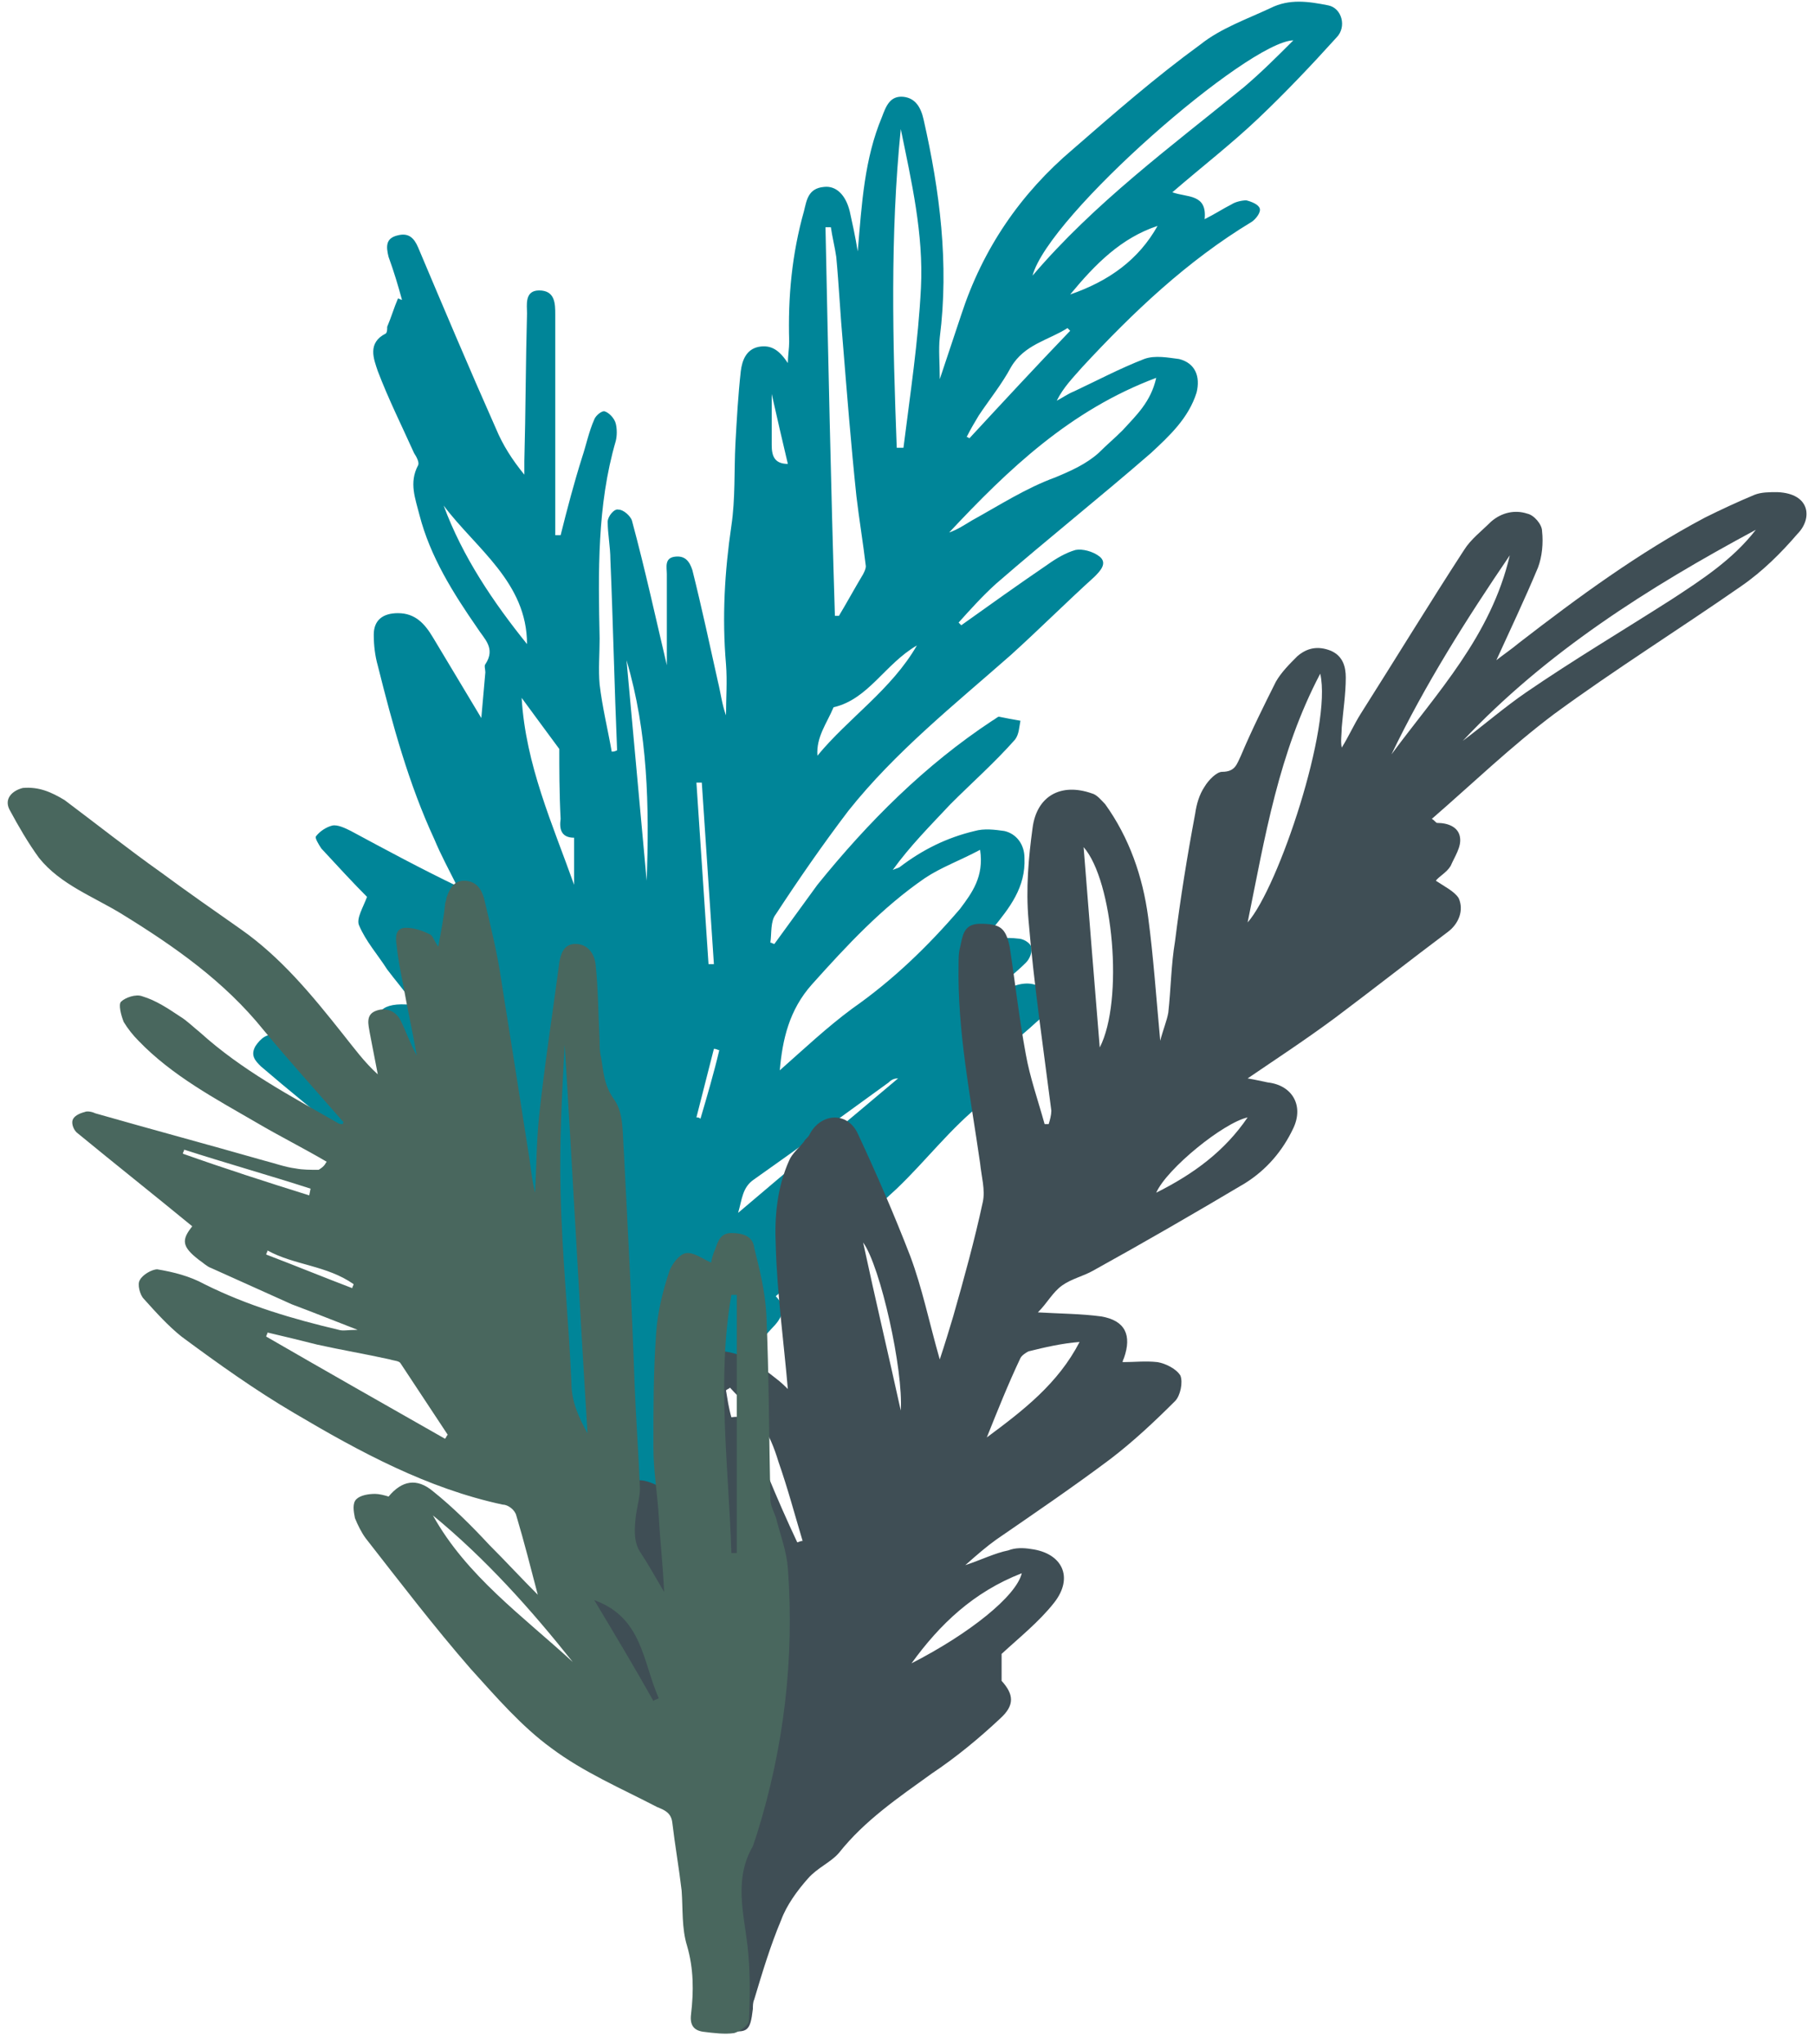
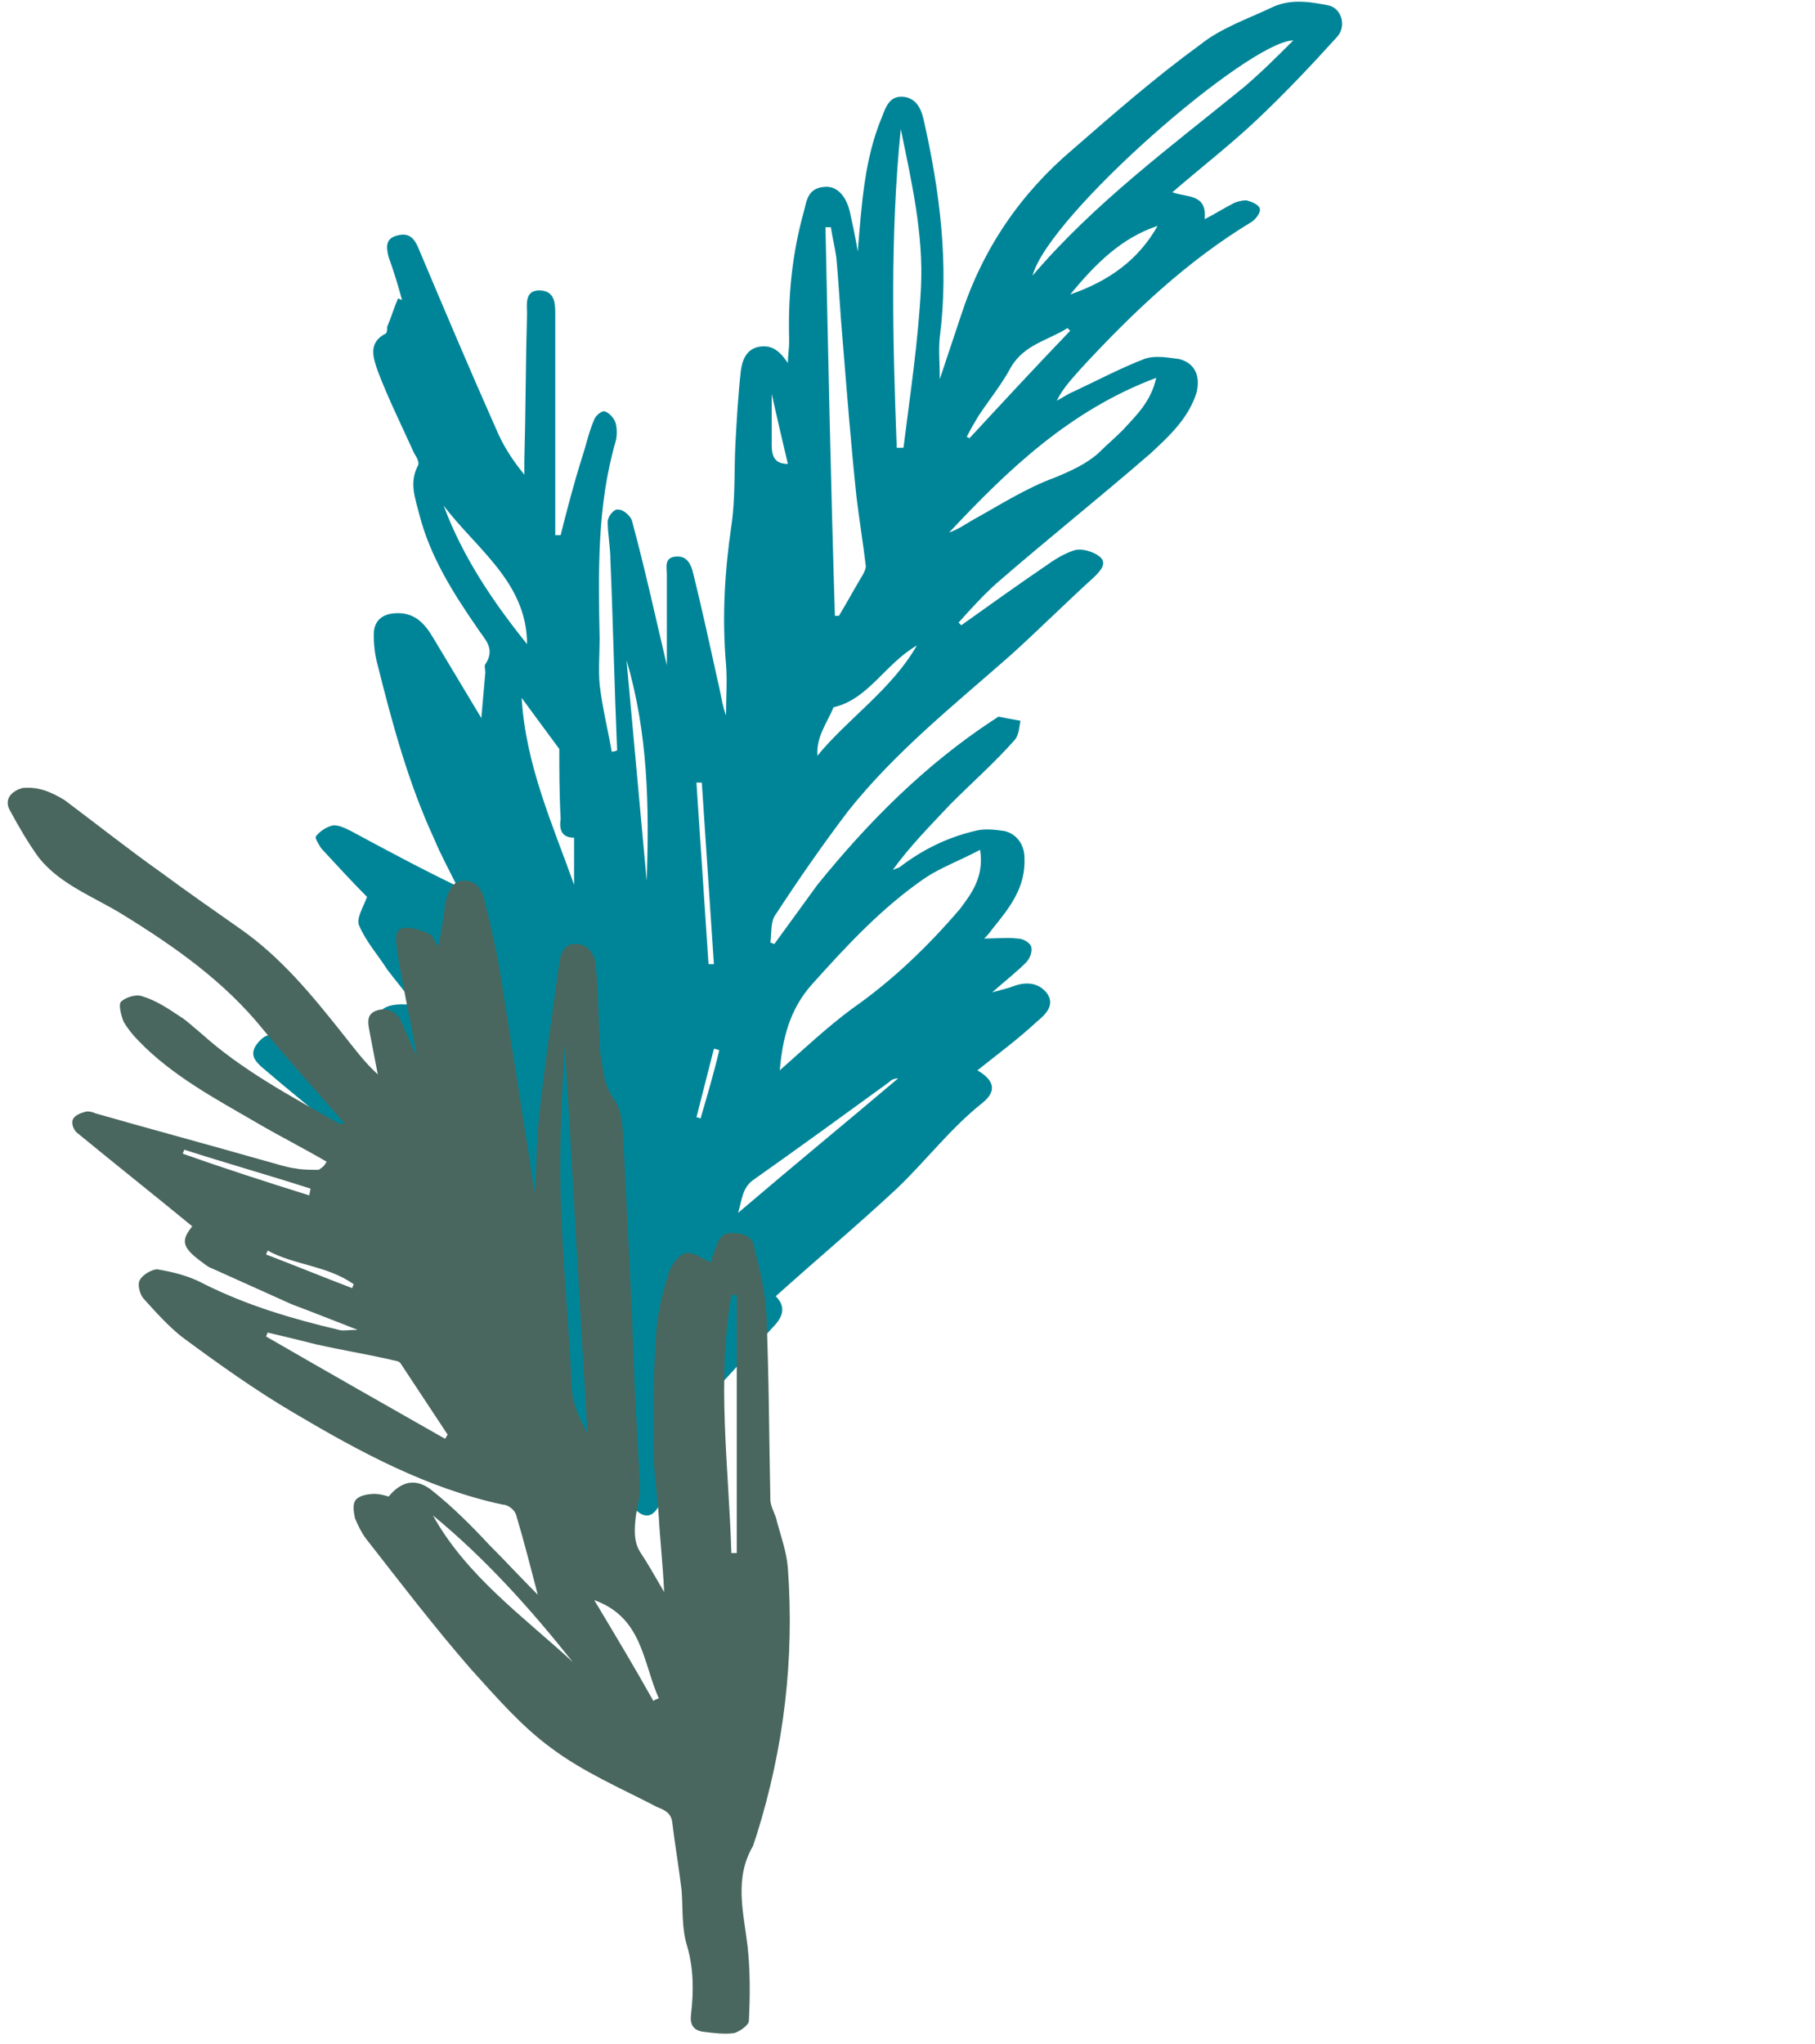
<svg xmlns="http://www.w3.org/2000/svg" width="135" height="152" viewBox="0 0 135 152" fill="none">
  <path d="M53.5 78.1C53.4 78.1 53.3 78 53.1 78L51.8 83.1C51.9 83.1 52 83.1 52.1 83.2C52.6 81.5 53.1 79.8 53.5 78.1ZM57.4 29.3C57.4 30.7 57.4 31.9 57.4 33.1C57.4 33.9 57.6 34.5 58.6 34.5C58.2 32.8 57.8 31.1 57.4 29.3ZM52.2 58.2C52.1 58.2 51.9 58.2 51.8 58.2C52.1 62.7 52.4 67.2 52.7 71.7C52.8 71.7 53 71.7 53.1 71.7C52.8 67.2 52.5 62.7 52.2 58.2ZM86.1 16.8C83.4 17.7 81.5 19.6 79.6 21.9C82.5 20.9 84.7 19.3 86.1 16.8ZM46.6 49.1C47.1 54.6 47.6 60 48.1 65.5C48.3 60 48.2 54.5 46.6 49.1ZM60.8 56.2C63.1 53.4 66.3 51.3 68.2 48C65.8 49.4 64.6 52 62 52.6C61.5 53.8 60.7 54.8 60.8 56.2ZM71.9 32.5C72 32.5 72.1 32.6 72.1 32.6C74.6 29.9 77.1 27.2 79.6 24.6C79.5 24.5 79.5 24.5 79.4 24.4C78 25.3 76.2 25.6 75.2 27.3C74.5 28.6 73.6 29.7 72.8 30.9C72.5 31.4 72.2 31.9 71.9 32.5ZM66.8 80.2C66.8 80.2 66.8 80.1 66.8 80.2C66.5 80.2 66.3 80.3 66.1 80.5C62.8 82.9 59.5 85.3 56.1 87.7C55.2 88.3 55.2 89.2 54.9 90.2C59 86.7 62.9 83.5 66.8 80.2ZM33 37.6C34.4 41.4 36.7 44.8 39.2 47.9C39.2 43.3 35.4 40.8 33 37.6ZM41.6 55.7C40.5 54.2 39.6 53 38.8 51.9C39.1 56.9 41.1 61.3 42.7 65.8V62.3C41.7 62.3 41.6 61.6 41.7 60.9C41.6 59 41.6 57.1 41.6 55.7ZM76.8 20.5C81.4 15.1 87.1 10.9 92.5 6.5C93.8 5.4 95 4.2 96.2 3C92.8 3.1 78 16 76.8 20.5ZM66.7 33.3C66.9 33.3 67 33.3 67.2 33.3C67.7 29.3 68.3 25.4 68.5 21.4C68.7 17.4 67.8 13.5 67 9.6C66.2 17.5 66.4 25.4 66.7 33.3ZM86 28.1C79.6 30.5 75 34.9 70.6 39.6C71.2 39.4 71.8 39 72.3 38.7C74.3 37.6 76.3 36.3 78.5 35.5C79.7 35 80.8 34.5 81.7 33.7C82.3 33.1 82.9 32.6 83.5 32C84.5 30.9 85.6 29.9 86 28.1ZM62.1 45.8C62.2 45.8 62.3 45.8 62.4 45.8C63 44.8 63.6 43.7 64.2 42.7C64.3 42.5 64.4 42.3 64.4 42.1C64.2 40.4 63.9 38.6 63.7 36.9C63.3 33.1 63 29.3 62.7 25.6C62.5 23.4 62.4 21.2 62.2 19.1C62.1 18.4 61.9 17.6 61.8 16.9C61.7 16.9 61.5 16.9 61.4 16.9C61.6 26.5 61.8 36.1 62.1 45.8ZM58 79.6C59.7 78.1 61.5 76.4 63.4 75C66.4 72.9 69 70.4 71.4 67.6C72.3 66.4 73.2 65.2 72.9 63.2C71.4 64 70 64.5 68.8 65.3C65.6 67.5 63 70.3 60.4 73.2C58.7 75.1 58.2 77.3 58 79.6ZM49.6 49.6C49.6 47.3 49.6 45 49.6 42.7C49.6 42.2 49.4 41.5 50.2 41.4C51 41.3 51.3 41.8 51.5 42.4C52.2 45.2 52.8 48 53.4 50.7C53.6 51.5 53.7 52.4 54 53.2C54 51.9 54.1 50.7 54 49.4C53.7 45.9 53.9 42.5 54.4 39.1C54.7 37.1 54.6 35 54.7 33C54.8 31.2 54.9 29.4 55.1 27.6C55.2 26.8 55.5 26 56.4 25.8C57.4 25.6 58 26.1 58.6 27C58.6 26.5 58.7 25.9 58.7 25.4C58.6 22.1 58.9 18.9 59.8 15.7C60 14.9 60.1 14 61.3 13.9C62.2 13.8 62.9 14.5 63.2 15.7C63.4 16.6 63.6 17.5 63.8 18.7C64.1 15.1 64.3 11.8 65.6 8.7C65.9 7.9 66.2 7.1 67.2 7.2C68.1 7.3 68.5 8 68.7 8.9C69.9 14.2 70.6 19.6 69.9 25.1C69.8 26 69.9 27 69.9 28.2C70.5 26.4 71 24.9 71.5 23.4C73.1 18.5 75.9 14.4 79.8 11.1C82.9 8.4 86 5.7 89.3 3.3C90.8 2.1 92.8 1.4 94.5 0.6C95.9 -0.1 97.3 0.1 98.8 0.4C99.8 0.6 100.2 2 99.4 2.8C97.5 4.9 95.6 6.9 93.6 8.8C91.6 10.7 89.4 12.4 87.2 14.3C88.3 14.7 89.8 14.4 89.6 16.3C90.4 15.9 91 15.5 91.6 15.2C91.9 15 92.4 14.9 92.7 14.9C93.1 15 93.6 15.2 93.7 15.5C93.8 15.8 93.4 16.3 93.1 16.5C88.3 19.4 84.3 23.2 80.5 27.3C79.8 28.1 79.1 28.8 78.6 29.8C79 29.6 79.4 29.3 79.9 29.1C81.6 28.3 83.3 27.4 85.1 26.7C85.9 26.4 86.9 26.6 87.7 26.7C88.9 27 89.3 28 89 29.2C88.4 31.1 87 32.4 85.6 33.7C81.8 37 77.9 40.1 74.1 43.4C73.1 44.3 72.2 45.3 71.3 46.3C71.4 46.4 71.4 46.4 71.5 46.5C73.6 45 75.7 43.5 77.9 42C78.6 41.5 79.3 41.1 80 40.9C80.5 40.8 81.3 41 81.8 41.4C82.4 41.9 81.8 42.5 81.4 42.9C79.3 44.8 77.3 46.8 75.2 48.7C71 52.4 66.6 55.9 63.1 60.3C61.2 62.8 59.4 65.4 57.7 68C57.3 68.5 57.4 69.4 57.3 70.1C57.4 70.1 57.5 70.2 57.6 70.2C58.7 68.7 59.7 67.3 60.8 65.8C64.6 61.1 68.8 56.9 73.8 53.6C74 53.5 74.2 53.3 74.3 53.3C74.8 53.4 75.3 53.5 75.9 53.6C75.8 54.1 75.8 54.6 75.5 55C74 56.7 72.3 58.2 70.7 59.8C69.2 61.4 67.7 62.9 66.4 64.7C66.6 64.6 66.7 64.6 66.9 64.5C68.6 63.2 70.4 62.3 72.5 61.8C73.2 61.6 74 61.7 74.7 61.8C75.6 62 76.2 62.8 76.2 63.8C76.3 66 75.1 67.5 73.8 69.1C73.6 69.4 73.4 69.6 73.2 69.8C74.1 69.8 74.9 69.7 75.7 69.8C76.1 69.8 76.6 70.1 76.7 70.4C76.8 70.8 76.6 71.3 76.3 71.6C75.6 72.3 74.7 73 73.8 73.8C74.5 73.6 75 73.5 75.5 73.3C76.4 73 77.3 73.1 77.9 73.9C78.5 74.8 77.7 75.5 77.1 76C75.7 77.3 74.2 78.4 72.7 79.6C73.9 80.3 74.2 81.1 73.1 82C70.7 83.9 68.9 86.3 66.7 88.4C63.8 91.1 60.7 93.7 57.7 96.4C58.6 97.3 58.1 98.1 57.4 98.8C55.2 101.2 53 103.7 50.6 106C49.7 106.9 49.7 107.8 49.9 108.8C50 109.8 50.3 110.8 49.3 111.4C49.2 111.5 49.2 111.7 49.1 111.8C48.6 112.9 47.9 113 47.1 112.1C46.8 111.9 46.4 111.7 46.1 111.7C42.6 111.8 41.5 110.6 42.1 107.1C42.4 104.9 42.4 102.9 41.2 100.8C39.1 97 36.6 93.5 33.5 90.5C31.1 88.2 28.3 86.5 25.7 84.5C23.6 82.8 21.5 81.1 19.4 79.3C19 78.9 18.6 78.5 19 77.8C19.4 77.2 19.9 76.8 20.6 77C21.5 77.3 22.4 77.6 23.3 78C25.7 79 28.1 80.1 30.5 81.2C31.1 81.5 31.7 81.7 32.1 82.1C30.9 80.4 29.7 78.8 28.6 77.1C27.6 75.5 28.2 74.6 30.2 74.7C30.3 74.7 30.5 74.7 30.8 74.7C30.1 73.7 29.4 72.9 28.8 72.1C28.1 71 27.2 70 26.7 68.8C26.5 68.3 27 67.5 27.3 66.7C26.3 65.7 25.1 64.4 23.9 63.1C23.7 62.8 23.4 62.3 23.5 62.2C23.8 61.8 24.3 61.5 24.7 61.4C25.1 61.3 25.7 61.6 26.1 61.8C28.7 63.2 31.3 64.6 34 65.9C33.4 64.7 32.8 63.6 32.3 62.4C30.4 58.3 29.2 53.9 28.1 49.5C27.9 48.8 27.8 48 27.8 47.2C27.8 46.1 28.5 45.6 29.6 45.6C30.9 45.6 31.6 46.4 32.2 47.4C33.4 49.4 34.6 51.4 35.8 53.4C35.9 52.3 36 51.1 36.1 50C36.1 49.8 36 49.5 36.1 49.4C36.9 48.2 36 47.5 35.5 46.7C33.7 44.1 32 41.4 31.2 38.3C30.9 37.1 30.4 35.9 31.1 34.6C31.2 34.4 31 34 30.8 33.7C29.9 31.7 28.9 29.7 28.1 27.6C27.8 26.7 27.3 25.5 28.7 24.8C28.8 24.7 28.8 24.5 28.8 24.3C29.1 23.6 29.3 22.9 29.6 22.2C29.7 22.2 29.8 22.3 29.9 22.3C29.6 21.2 29.3 20.2 28.9 19.1C28.7 18.3 28.7 17.7 29.6 17.5C30.4 17.3 30.8 17.7 31.1 18.4C33 22.9 34.9 27.4 36.9 31.9C37.4 33.1 38.1 34.2 39 35.3C39 35 39 34.6 39 34.3C39.1 30.6 39.1 26.9 39.2 23.3C39.2 22.7 39 21.6 40.1 21.6C41.3 21.6 41.3 22.6 41.3 23.4C41.3 26.6 41.3 29.7 41.3 32.9C41.3 35.2 41.3 37.5 41.3 39.8C41.4 39.8 41.5 39.8 41.7 39.8C42.2 37.8 42.7 35.9 43.3 34C43.6 33.1 43.8 32.1 44.2 31.2C44.3 30.9 44.8 30.5 45 30.6C45.3 30.7 45.7 31.1 45.8 31.5C45.9 31.9 45.9 32.4 45.8 32.8C44.4 37.6 44.5 42.6 44.6 47.5C44.6 48.6 44.5 49.8 44.6 50.9C44.8 52.6 45.2 54.2 45.5 55.9C45.6 55.9 45.7 55.9 45.9 55.8C45.7 51.1 45.6 46.3 45.4 41.6C45.4 40.7 45.2 39.7 45.2 38.8C45.2 38.4 45.7 37.8 46 37.9C46.4 37.9 46.9 38.4 47 38.7C48 42.4 48.8 46.1 49.7 49.9C49.4 49.6 49.5 49.6 49.6 49.6Z" fill="#008598" />
-   <path d="M52.599 133.8C53.199 135.2 53.799 136.5 54.399 137.8C54.499 137.8 54.599 137.7 54.699 137.7C54.499 136.9 54.299 136 54.099 135.2C53.799 134.6 53.699 133.7 52.599 133.8ZM66.999 104.9C67.199 101.9 65.499 94.2 64.199 92.4C65.099 96.6 66.099 100.8 66.999 104.9ZM92.799 83.1C90.999 83.5 86.799 86.9 85.999 88.7C88.799 87.3 91.099 85.6 92.799 83.1ZM59.299 114.7C59.399 114.7 59.499 114.6 59.699 114.6C59.099 112.6 58.599 110.7 57.899 108.7C57.599 107.7 57.199 106.7 56.599 105.8C55.999 104.8 55.099 104.1 54.299 103.2C54.199 103.3 54.099 103.3 53.999 103.4C54.099 104 54.199 104.7 54.399 105.4C55.799 105.2 56.199 106 56.399 107.1C56.599 108 56.799 108.9 57.099 109.7C57.799 111.4 58.499 113 59.299 114.7ZM67.799 123.7C72.099 121.5 75.599 118.7 75.999 117C72.399 118.4 69.899 120.8 67.799 123.7ZM112.299 41.3C109.099 46 105.999 50.9 103.499 56.1C106.899 51.5 110.899 47.3 112.299 41.3ZM81.799 77.9C83.599 74.4 82.799 65.5 80.599 63C80.999 68.1 81.399 73 81.799 77.9ZM73.399 106.9C76.099 104.9 78.699 102.9 80.299 99.8C78.999 99.9 77.699 100.2 76.499 100.5C76.299 100.6 75.999 100.8 75.899 101C74.999 102.9 74.199 104.9 73.399 106.9ZM50.299 115.9C49.799 121.3 51.099 126.2 54.299 130.5C53.499 125.5 52.899 120.4 50.299 115.9ZM130.599 39.4C122.599 43.7 114.999 48.5 108.799 55.1C110.399 53.9 111.899 52.6 113.499 51.5C116.999 49.1 120.699 46.9 124.299 44.6C126.599 43.1 128.899 41.6 130.599 39.4ZM98.199 50.1C95.099 56 94.099 62.2 92.799 68.6C95.099 66 99.099 54 98.199 50.1ZM92.799 80.2C93.399 80.3 93.799 80.4 94.299 80.5C96.099 80.7 96.999 82.2 96.199 83.9C95.399 85.6 94.199 87 92.599 88C88.899 90.2 85.099 92.4 81.299 94.5C80.599 94.9 79.699 95.1 78.999 95.6C78.299 96.1 77.899 96.9 77.199 97.6C78.899 97.7 80.399 97.7 81.899 97.9C83.699 98.2 84.199 99.3 83.599 101C83.499 101.2 83.499 101.3 83.499 101.3C84.399 101.3 85.199 101.2 86.099 101.3C86.699 101.4 87.499 101.8 87.799 102.3C87.999 102.8 87.799 103.8 87.399 104.2C85.899 105.7 84.299 107.2 82.599 108.5C79.799 110.6 76.999 112.5 74.099 114.5C73.399 115 72.699 115.6 71.799 116.4C72.999 116 73.999 115.5 74.999 115.3C75.499 115.1 76.099 115.1 76.699 115.2C78.999 115.5 79.899 117.3 78.399 119.2C77.299 120.6 75.799 121.8 74.499 123V125C75.399 126 75.499 126.8 74.399 127.8C72.799 129.3 71.099 130.7 69.299 131.9C66.799 133.7 64.299 135.4 62.399 137.8C61.799 138.5 60.799 138.9 60.099 139.7C59.299 140.6 58.499 141.7 58.099 142.8C57.299 144.7 56.699 146.7 56.099 148.7C55.999 148.9 55.999 149.2 55.999 149.4C55.799 151.1 55.599 151.2 53.999 151C52.999 150.9 52.799 150.5 52.999 149.5C53.399 147.3 53.599 145.1 53.899 142.9C53.899 142.7 53.899 142.5 53.799 142.4C51.699 140 50.899 137 49.799 134.2C48.299 130.2 46.599 126.2 45.099 122.1C44.399 120.2 43.899 118.3 43.399 116.3C43.199 115.6 42.999 114.8 43.899 114.3C44.599 113.9 45.299 114.3 45.899 115.3C45.999 115.4 46.099 115.6 46.299 116C46.299 114.5 46.299 113.2 46.299 112C46.299 111.1 46.499 110.2 47.399 110.1C48.099 110 48.899 110.5 49.599 110.8C50.199 111.1 50.699 111.5 51.099 112C51.699 112.8 52.299 113.8 52.599 114.7C53.799 117.9 54.799 121.2 55.899 124.4C55.999 124.6 56.099 124.8 56.199 124.9C56.899 123.4 56.199 122.1 55.599 120.7C54.599 118.1 53.699 115.5 52.999 112.8C52.299 110 51.799 107.2 51.199 104.3C51.099 103.7 50.999 102.9 51.099 102.3C51.299 100.9 51.799 100.6 52.899 100.5C54.899 100.3 56.299 101.4 57.699 102.5C58.099 102.8 58.399 103.1 58.599 103.3C58.299 99.8 57.799 96.2 57.699 92.6C57.599 90.5 57.799 88.3 58.699 86.3C58.899 85.8 59.499 85.3 59.799 84.9C59.899 84.7 60.099 84.6 60.199 84.4C60.999 82.8 62.999 82.6 63.799 84.3C65.199 87.3 66.499 90.3 67.699 93.4C68.599 95.8 69.099 98.3 69.899 101.1C70.299 99.9 70.599 98.9 70.899 97.9C71.699 95.1 72.499 92.2 73.099 89.4C73.299 88.5 72.999 87.5 72.899 86.5C72.199 81.6 71.199 76.7 71.299 71.7C71.299 71.3 71.299 70.9 71.399 70.5C71.599 69.7 71.599 68.7 72.899 68.7C74.399 68.7 74.799 69 75.099 70.4C75.499 73 75.799 75.7 76.299 78.4C76.599 80.1 77.199 81.8 77.699 83.6C77.799 83.6 77.899 83.6 77.999 83.6C78.099 83.3 78.199 82.9 78.199 82.6C77.599 77.9 76.899 73.2 76.499 68.4C76.299 66.1 76.499 63.8 76.799 61.6C77.099 59.2 78.899 58.2 81.199 59C81.599 59.1 81.899 59.5 82.199 59.8C83.999 62.3 84.999 65.2 85.399 68.2C85.799 71.2 85.999 74.2 86.299 77.4C86.499 76.6 86.799 75.9 86.899 75.3C87.099 73.5 87.099 71.8 87.399 70C87.799 66.8 88.299 63.7 88.899 60.5C88.999 59.8 89.199 59.1 89.599 58.5C89.899 58 90.499 57.4 90.899 57.4C91.899 57.4 91.999 56.8 92.299 56.2C93.099 54.3 93.999 52.5 94.899 50.7C95.299 50 95.899 49.4 96.499 48.8C97.199 48.2 97.999 48 98.999 48.4C99.899 48.8 100.099 49.6 100.099 50.4C100.099 51.6 99.899 52.9 99.799 54.1C99.799 54.6 99.699 55.1 99.799 55.6C100.299 54.8 100.699 53.9 101.199 53.1C103.799 49 106.299 44.9 108.899 40.9C109.399 40.1 110.199 39.5 110.899 38.8C111.699 38.1 112.699 37.9 113.599 38.2C114.099 38.3 114.699 39 114.699 39.5C114.799 40.4 114.699 41.4 114.399 42.2C113.399 44.6 112.299 46.9 111.299 49.1C111.799 48.7 112.399 48.3 112.999 47.8C117.399 44.4 121.899 41.1 126.799 38.5C127.999 37.9 129.299 37.3 130.499 36.8C130.999 36.6 131.599 36.6 132.199 36.6C134.699 36.7 134.799 38.6 133.699 39.7C132.499 41.1 131.099 42.5 129.499 43.6C124.899 46.8 120.099 49.8 115.599 53.1C112.399 55.5 109.499 58.3 106.499 60.9C106.699 61 106.799 61.2 106.899 61.2C107.699 61.2 108.499 61.5 108.599 62.3C108.699 63 108.199 63.7 107.899 64.4C107.599 64.9 106.999 65.2 106.799 65.5C107.399 65.9 108.199 66.3 108.499 66.8C108.899 67.7 108.499 68.7 107.699 69.3C104.899 71.4 102.099 73.6 99.299 75.7C96.999 77.4 94.999 78.7 92.799 80.2Z" fill="#3F4E55" />
  <path d="M19.9 92.999C19.9 93.099 19.8 93.199 19.8 93.299C21.9 94.099 24.1 94.999 26.2 95.799C26.2 95.699 26.3 95.599 26.3 95.499C24.3 94.099 21.9 94.099 19.9 92.999ZM23 88.899L23.1 88.399C20 87.399 16.8 86.499 13.7 85.499C13.7 85.599 13.6 85.699 13.6 85.799C16.7 86.899 19.8 87.899 23 88.899ZM44.2 118.999C45.7 121.499 47.2 123.999 48.6 126.499C48.7 126.399 48.8 126.399 49 126.299C47.8 123.599 47.8 120.299 44.2 118.999ZM42.6 123.599C39.5 119.699 36.1 115.899 32.2 112.699C34.7 117.199 38.9 120.199 42.6 123.599ZM54.4 115.499C54.5 115.499 54.6 115.499 54.8 115.499V96.299C54.7 96.299 54.5 96.299 54.4 96.299C53.3 102.599 54.2 109.099 54.4 115.499ZM43.7 106.599C43.1 96.999 42.6 87.299 42 77.699C41.8 81.399 41.6 84.999 41.7 88.699C41.8 93.399 42.3 98.099 42.5 102.799C42.5 104.299 43.1 105.499 43.7 106.599ZM33.1 106.999C33.2 106.899 33.2 106.799 33.3 106.699C32.1 104.899 31 103.199 29.8 101.399C29.7 101.199 29.3 101.199 29 101.099C27.2 100.699 25.4 100.399 23.6 99.999C22.4 99.699 21.2 99.399 19.9 99.099C19.9 99.199 19.8 99.299 19.8 99.399C24.3 101.999 28.7 104.499 33.1 106.999ZM24.3 86.399C22.6 85.399 20.8 84.499 19.1 83.499C16 81.699 12.8 79.999 10.3 77.399C9.9 76.999 9.5 76.499 9.2 75.999C9 75.499 8.8 74.699 9 74.499C9.3 74.199 10.1 73.899 10.6 74.099C11.6 74.399 12.5 74.999 13.4 75.599C13.9 75.899 14.4 76.399 14.9 76.799C18 79.599 21.6 81.499 25.1 83.499C25.2 83.599 25.4 83.599 25.5 83.599C25.5 83.499 25.6 83.399 25.5 83.399C23.5 81.099 21.5 78.899 19.6 76.599C16.7 72.999 13 70.399 9.1 67.999C7 66.699 4.5 65.799 2.9 63.799C2.1 62.699 1.4 61.499 0.7 60.199C0.3 59.399 0.9 58.799 1.7 58.599C2.9 58.499 3.8 58.899 4.8 59.499C7.2 61.299 9.6 63.199 12 64.899C13.9 66.299 15.9 67.699 17.9 69.099C20.9 71.199 23.2 73.999 25.5 76.899C26.3 77.899 27.1 78.999 28.1 79.899C27.9 78.899 27.7 77.799 27.5 76.799C27.4 76.199 27.2 75.499 27.9 75.199C28.6 74.899 29.4 75.099 29.8 75.899C30.2 76.699 30.5 77.599 31 78.499C30.7 76.799 30.3 74.999 30 73.299C29.8 72.299 29.6 71.299 29.5 70.299C29.4 69.699 29.4 68.999 30.2 68.999C30.8 68.999 31.4 69.199 32 69.499C32.2 69.599 32.3 69.999 32.6 70.399C32.8 69.299 33 68.299 33.1 67.299C33.1 67.099 33.2 66.999 33.2 66.799C33.4 66.199 33.7 65.499 34.5 65.499C35.4 65.499 35.8 66.099 36 66.799C36.5 68.899 37 70.899 37.3 72.999C38 77.399 38.7 81.799 39.4 86.299C39.5 87.099 39.6 87.899 39.8 88.699C39.9 86.799 39.9 84.899 40.1 82.999C40.5 79.199 41.1 75.399 41.6 71.599C41.7 70.999 41.9 70.199 42.8 70.199C43.7 70.199 44.2 70.899 44.3 71.699C44.5 73.599 44.5 75.499 44.6 77.399C44.6 77.799 44.6 78.199 44.7 78.599C44.9 79.699 44.9 80.699 45.7 81.799C46.4 82.799 46.3 84.299 46.4 85.599C46.7 91.399 47 97.099 47.2 102.899C47.3 105.499 47.5 108.099 47.6 110.699C47.6 111.299 47.4 111.999 47.3 112.699C47.2 113.599 47.1 114.599 47.6 115.399C48.2 116.299 48.7 117.199 49.4 118.399C49.3 116.299 49.1 114.599 49 112.799C48.9 111.099 48.6 109.399 48.6 107.599C48.6 104.799 48.6 101.999 48.8 99.199C48.9 97.599 49.3 95.999 49.8 94.499C50 93.999 50.5 93.299 51 93.199C51.6 93.099 52.2 93.599 52.9 93.899C52.9 93.799 53 93.299 53.2 92.899C53.4 92.299 53.6 91.699 54.4 91.699C55.2 91.699 56 91.899 56.1 92.799C56.5 94.399 56.9 95.999 57 97.699C57.2 102.299 57.2 106.899 57.3 111.499C57.3 112.099 57.7 112.599 57.8 113.199C58.1 114.299 58.5 115.399 58.6 116.599C59.1 123.399 58.3 129.999 56.3 136.399C56.2 136.699 56.1 136.999 56 137.299C54.6 139.699 55.3 142.199 55.6 144.699C55.8 146.499 55.8 148.399 55.7 150.299C55.7 150.599 55 151.099 54.6 151.199C53.9 151.299 53.1 151.199 52.3 151.099C51.6 150.999 51.3 150.599 51.4 149.799C51.6 148.099 51.6 146.399 51.1 144.699C50.7 143.399 50.8 141.999 50.7 140.599C50.5 138.899 50.2 137.199 50 135.499C49.9 134.799 49.4 134.599 48.9 134.399C46.2 132.999 43.4 131.799 41 129.999C38.8 128.399 36.9 126.199 35 124.099C32.3 120.999 29.7 117.599 27.2 114.399C26.9 113.999 26.6 113.399 26.4 112.899C26.3 112.399 26.2 111.799 26.5 111.499C26.8 111.199 27.4 111.099 27.9 111.099C28.2 111.099 28.6 111.199 28.9 111.299C29.9 110.099 31 109.899 32.2 110.899C33.7 112.099 35.1 113.499 36.4 114.899C37.6 116.099 38.8 117.399 40 118.599C39.5 116.699 39 114.699 38.4 112.699C38.3 112.299 37.8 111.899 37.4 111.899C31.8 110.699 26.8 107.999 21.9 105.099C19 103.399 16.2 101.399 13.5 99.399C12.5 98.599 11.6 97.599 10.7 96.599C10.4 96.299 10.2 95.499 10.4 95.199C10.6 94.799 11.3 94.399 11.7 94.399C12.9 94.599 14.1 94.899 15.2 95.499C18.4 97.099 21.8 98.099 25.2 98.899C25.5 98.999 25.9 98.899 26.6 98.899C24.8 98.199 23.3 97.599 21.7 96.999C19.7 96.099 17.7 95.199 15.7 94.299C15.4 94.199 15.1 93.899 14.8 93.699C13.5 92.699 13.5 92.199 14.3 91.199C11.5 88.899 8.6 86.599 5.8 84.299C5.5 84.099 5.3 83.599 5.4 83.299C5.5 82.999 5.9 82.799 6.3 82.699C6.5 82.599 6.9 82.699 7.1 82.799C11.3 83.999 15.4 85.099 19.6 86.299C20.4 86.499 21.2 86.799 22 86.899C22.5 86.999 23.1 86.999 23.7 86.999C24.2 86.699 24.2 86.499 24.3 86.399Z" fill="#49675E" />
</svg>